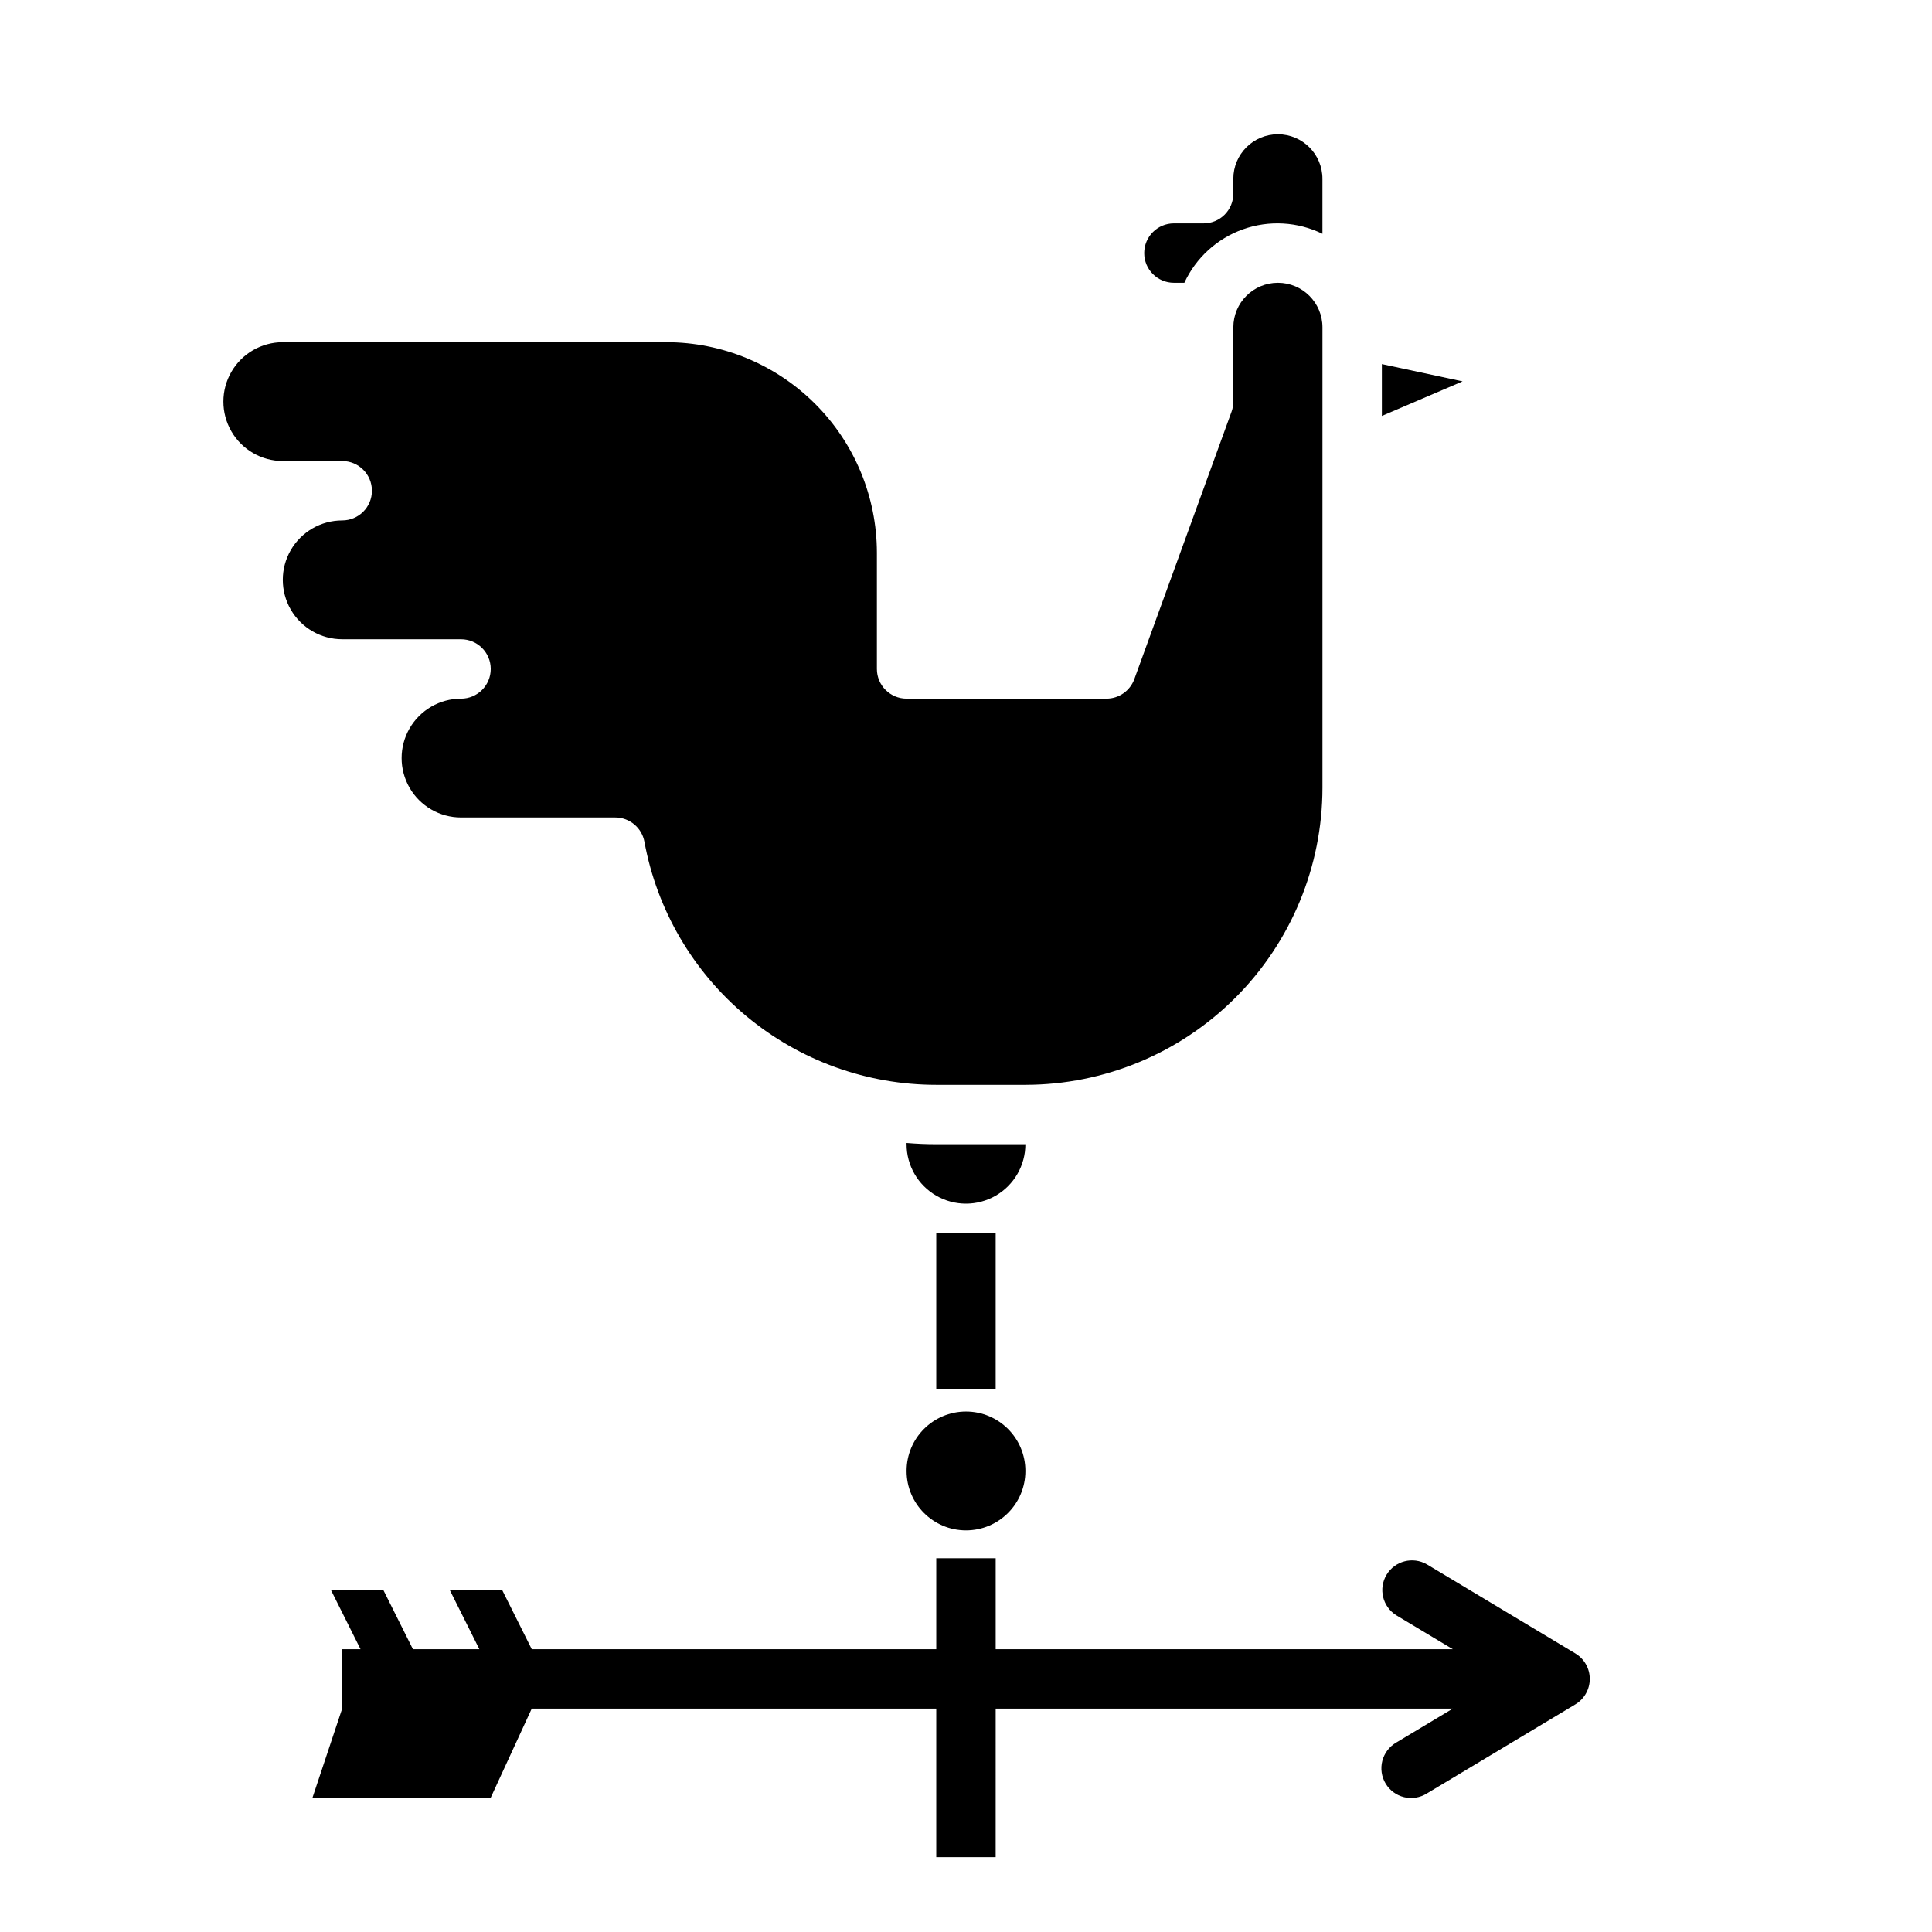
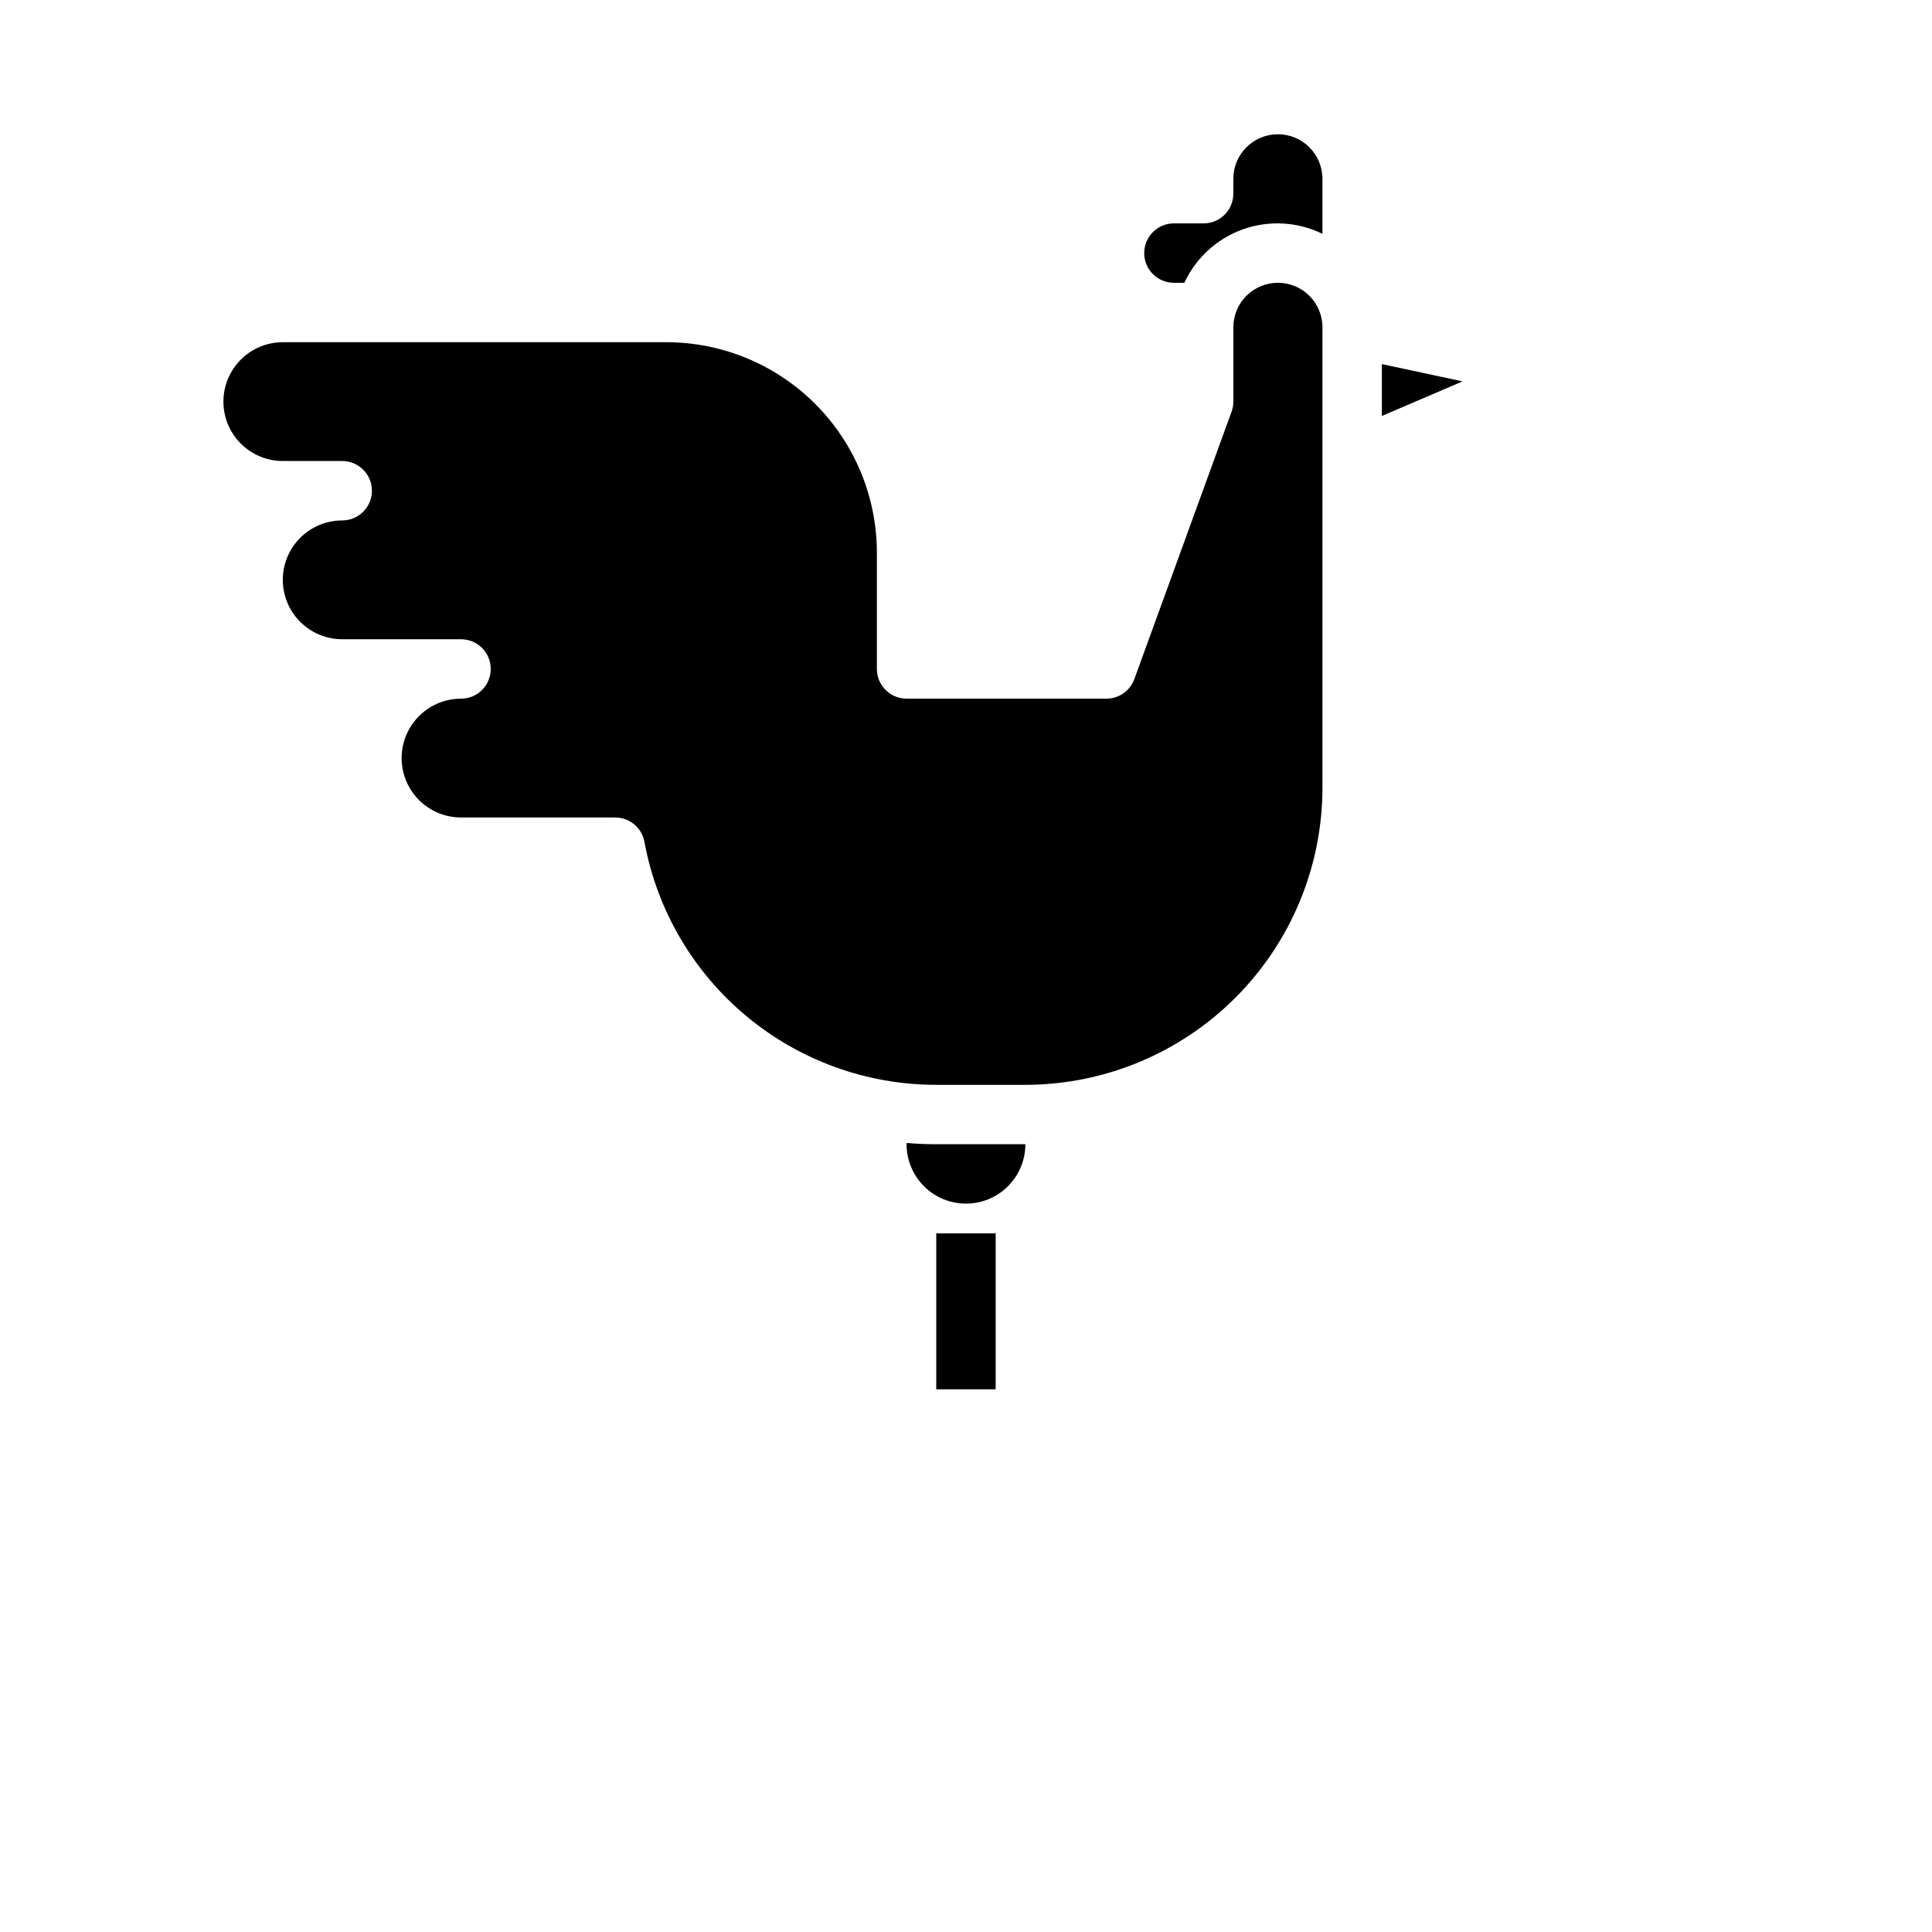
<svg xmlns="http://www.w3.org/2000/svg" fill="#000000" width="800px" height="800px" version="1.1" viewBox="144 144 512 512">
  <g>
    <path d="m392.12 470.85h15.742v41.328h-15.742z" />
    <path d="m455.1 218.94h2.766c3.074-6.625 8.684-11.738 15.57-14.18 6.883-2.441 14.461-2.008 21.023 1.199v-14.57c0-6.523-5.285-11.809-11.805-11.809-6.523 0-11.809 5.285-11.809 11.809v3.934c0 2.09-0.832 4.09-2.305 5.566-1.477 1.477-3.481 2.309-5.566 2.309h-7.875c-4.348 0-7.871 3.523-7.871 7.871 0 4.348 3.523 7.871 7.871 7.871z" />
    <path d="m266.18 313.41c4.348 0 7.871 3.523 7.871 7.871s-3.523 7.871-7.871 7.871c-5.625 0-10.824 3.004-13.637 7.875-2.812 4.871-2.812 10.871 0 15.742s8.012 7.871 13.637 7.871h40.855c3.797 0 7.059 2.711 7.746 6.449 3.324 18.086 12.887 34.434 27.02 46.199s31.941 18.207 50.328 18.203h23.617c20.871-0.023 40.879-8.324 55.637-23.082 14.762-14.758 23.062-34.77 23.082-55.641v-122.02c0-6.519-5.285-11.809-11.805-11.809-6.523 0-11.809 5.289-11.809 11.809v19.68c-0.004 0.918-0.164 1.832-0.48 2.691l-25.758 70.848c-1.133 3.109-4.086 5.18-7.391 5.18h-52.965c-4.348 0-7.871-3.523-7.871-7.871v-30.832c-0.02-14.785-5.898-28.957-16.352-39.406-10.453-10.453-24.625-16.336-39.406-16.352h-101.68c-5.625 0-10.82 3-13.633 7.871s-2.812 10.871 0 15.742c2.812 4.871 8.008 7.875 13.633 7.875h15.746c4.348 0 7.871 3.523 7.871 7.871s-3.523 7.871-7.871 7.871c-5.625 0-10.824 3-13.637 7.871-2.812 4.871-2.812 10.875 0 15.746s8.012 7.871 13.637 7.871z" />
    <path d="m510.21 240.49v13.742l21.387-9.16z" />
-     <path d="m415.74 533.82c0 8.695-7.047 15.742-15.742 15.742s-15.746-7.047-15.746-15.742c0-8.695 7.051-15.746 15.746-15.746s15.742 7.051 15.742 15.746" />
    <path d="m392.12 447.23c-2.644 0-5.273-0.117-7.871-0.332v0.332c0 5.625 3 10.824 7.871 13.637s10.875 2.812 15.746 0 7.871-8.012 7.871-13.637z" />
-     <path d="m561.49 582.18-39.359-23.617v0.004c-3.719-2.144-8.469-0.914-10.68 2.762-2.211 3.68-1.066 8.453 2.57 10.73l14.996 8.996h-121.15v-24.105h-15.746v24.105h-107.2l-7.871-15.742h-13.887l7.871 15.742h-17.602l-7.871-15.742h-13.887l7.871 15.742h-4.863v15.742l-7.871 23.617h47.23l10.879-23.617 107.2 0.004v39.359h15.742l0.004-39.359h121.15l-14.996 8.996c-1.828 1.055-3.156 2.801-3.688 4.848-0.527 2.043-0.215 4.215 0.875 6.027 1.086 1.809 2.856 3.106 4.91 3.602 2.055 0.492 4.223 0.137 6.012-0.984l39.359-23.617c2.367-1.422 3.816-3.981 3.816-6.746 0-2.762-1.449-5.32-3.816-6.746z" />
  </g>
</svg>